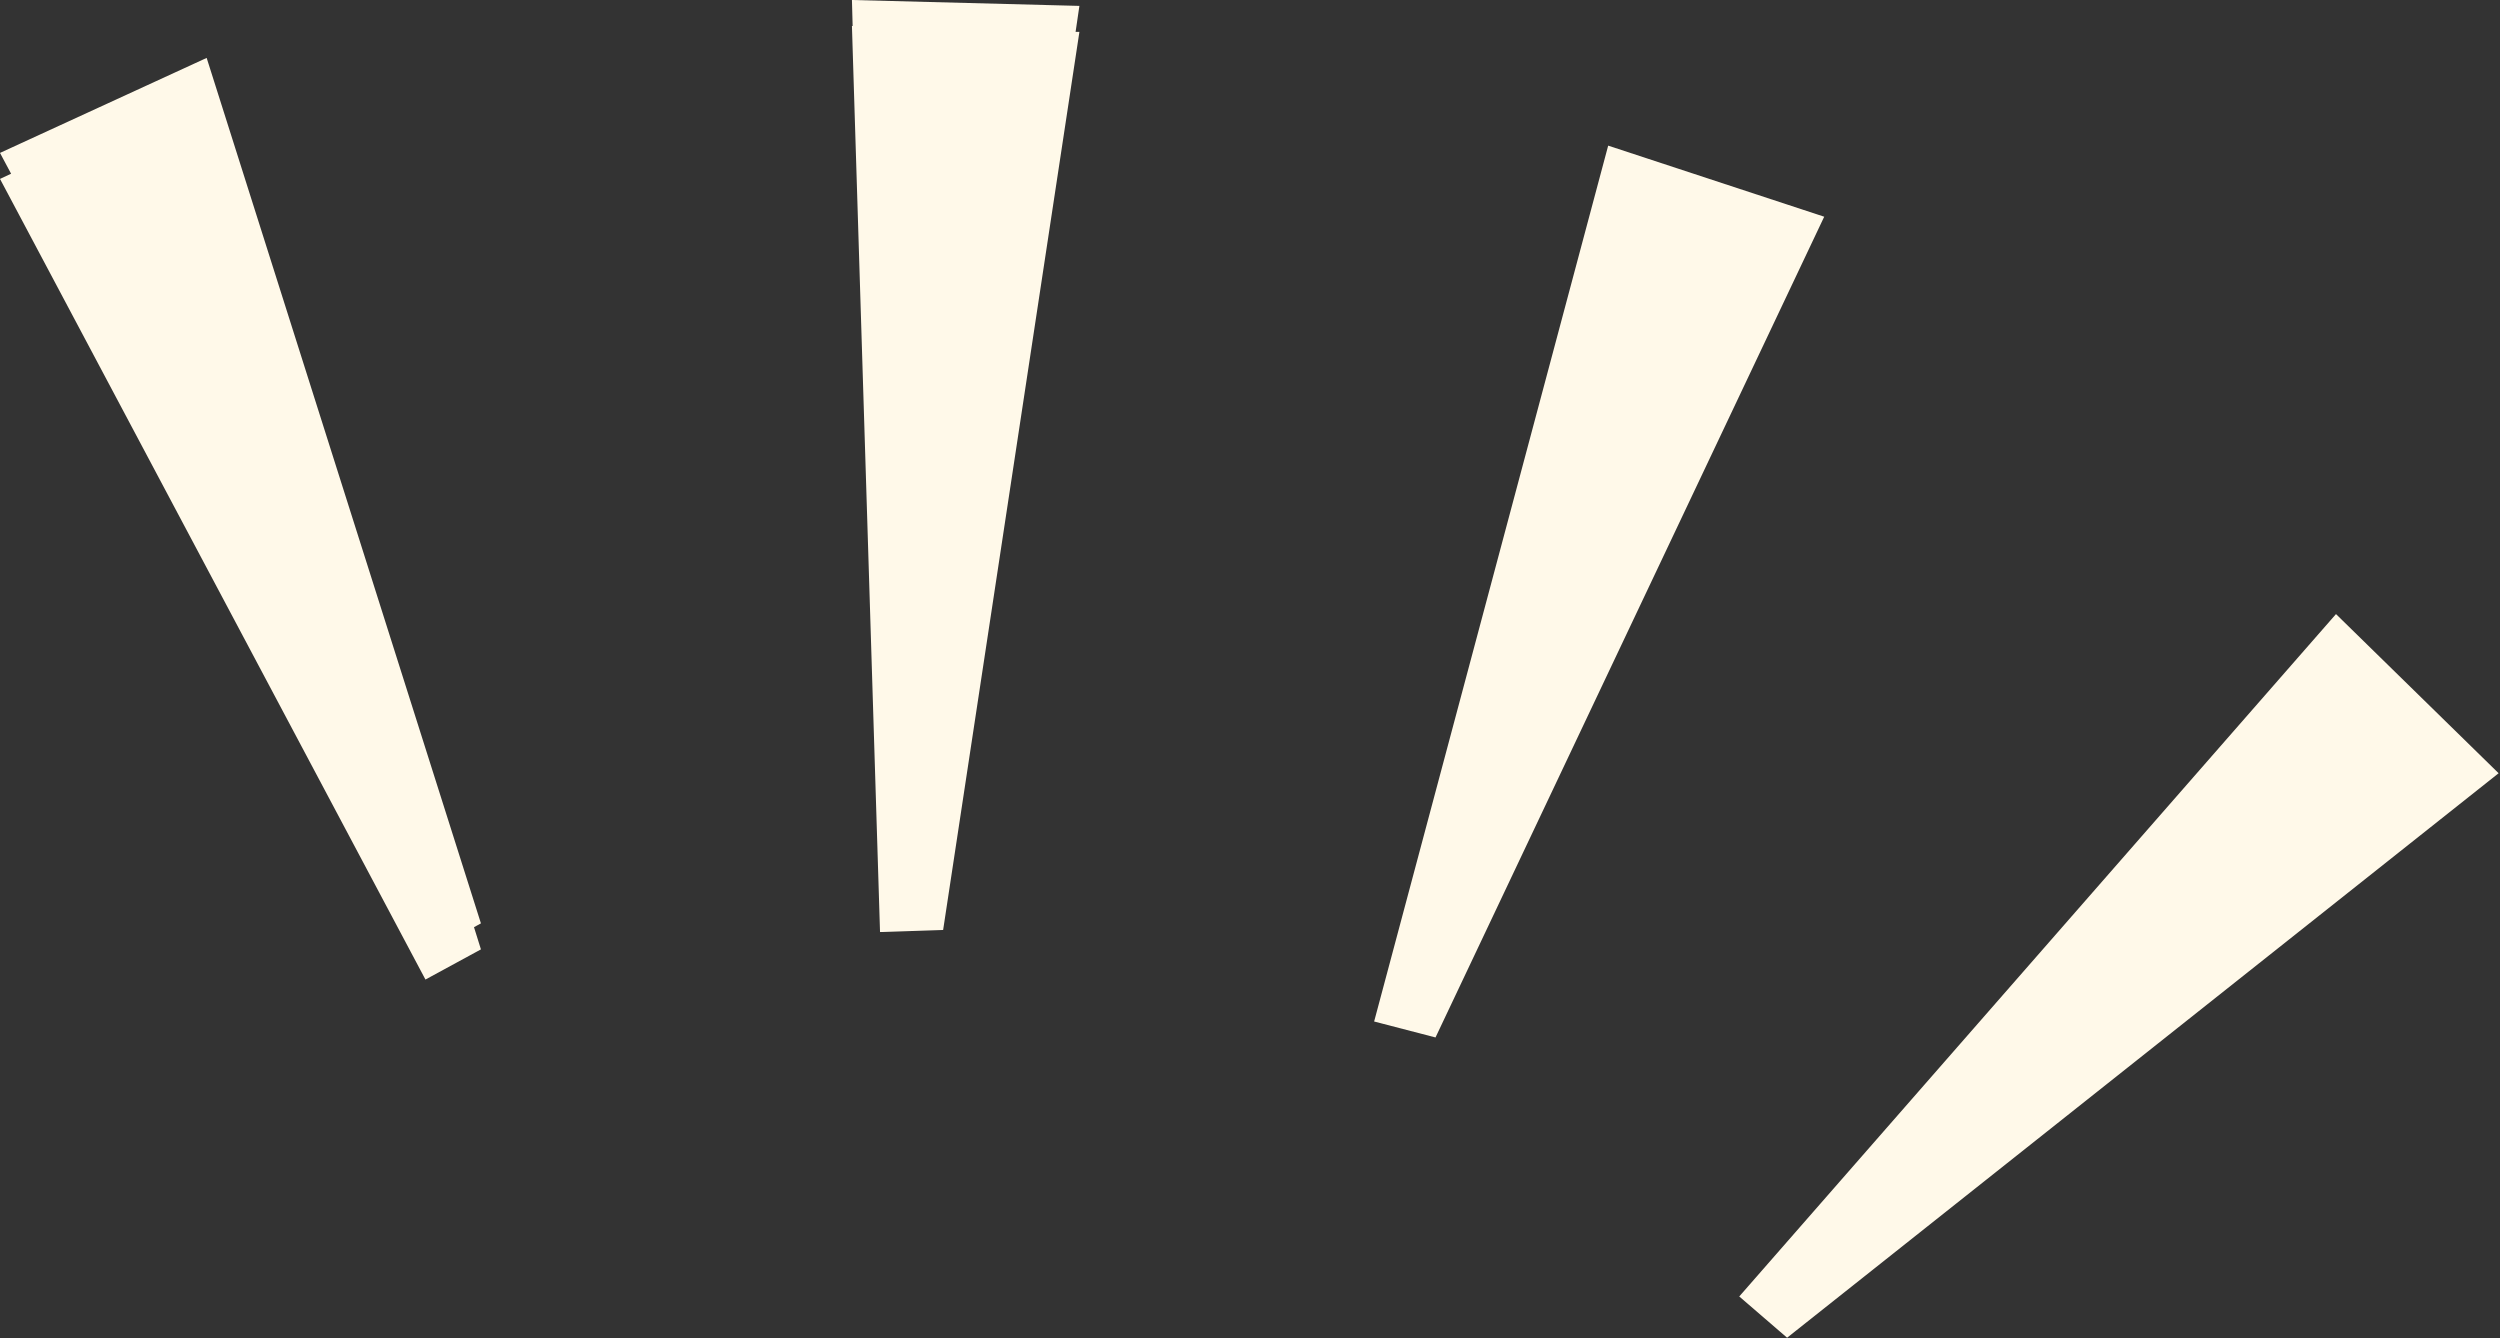
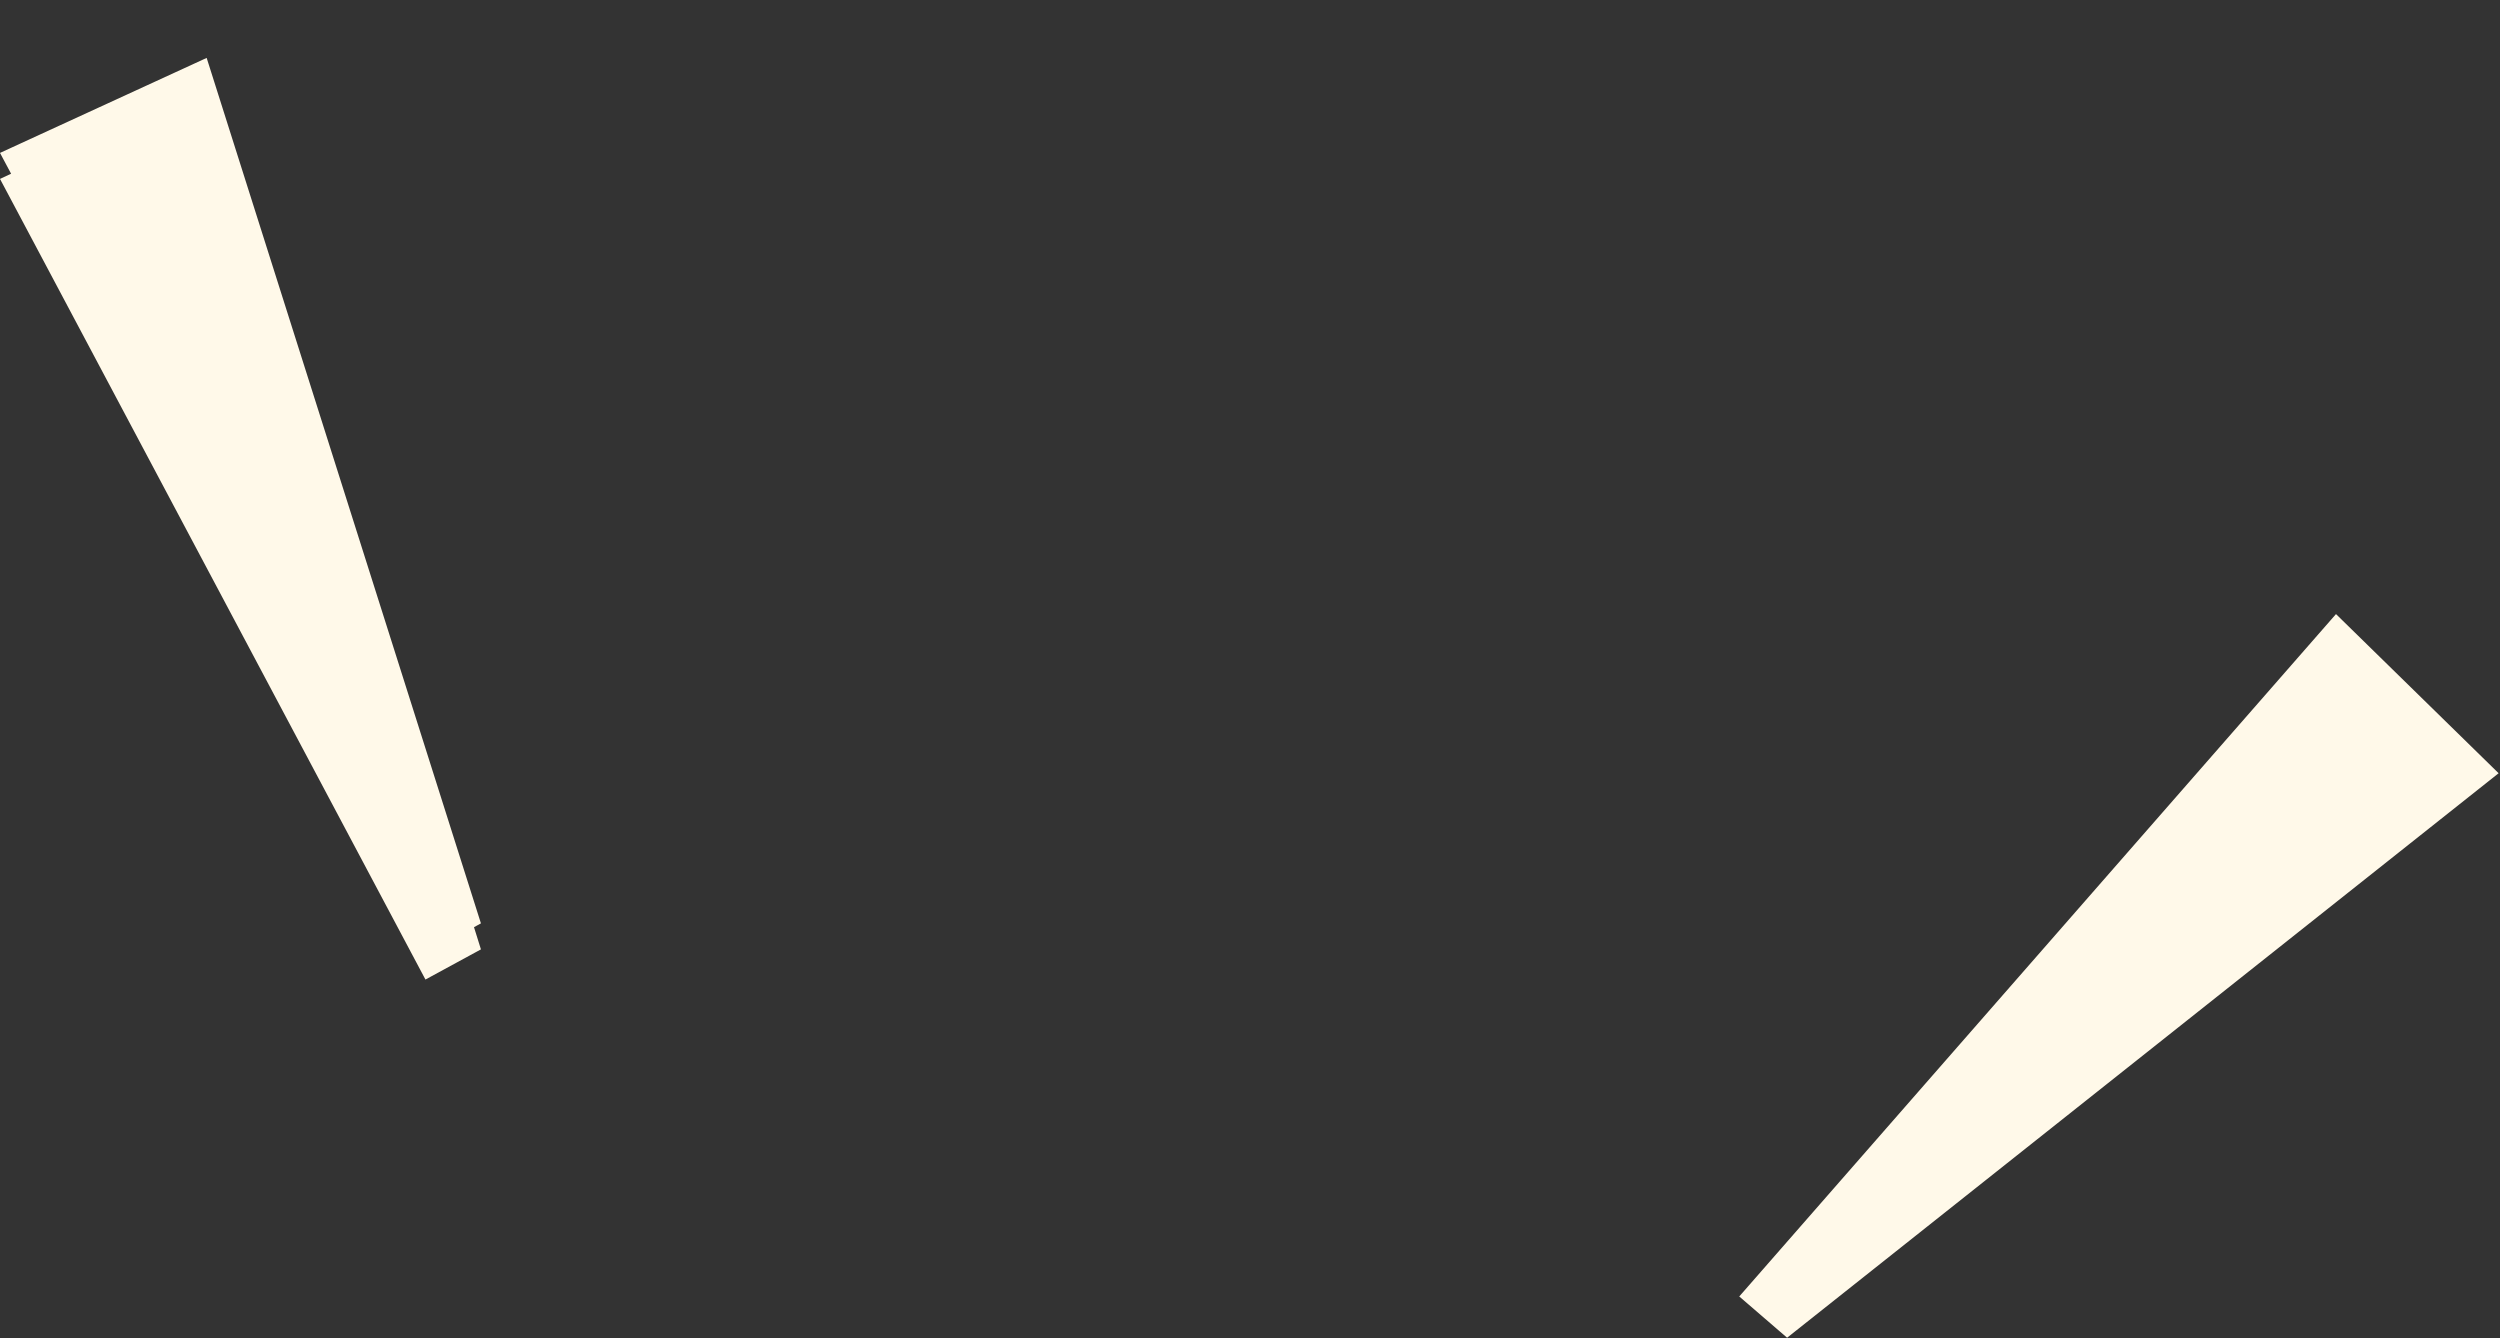
<svg xmlns="http://www.w3.org/2000/svg" fill="#fff9e9" height="38.6" preserveAspectRatio="xMidYMid meet" version="1" viewBox="0.0 0.0 72.1 38.6" width="72.1" zoomAndPan="magnify">
  <rect x="0.0" y="0.0" width="72.1" height="38.6" fill="#333333" stroke="none" />
  <g id="change1_1">
    <path d="M5.96 1.67L0 4.41 0.32 5.01 0 5.16 12.27 28.25 13.87 27.38 13.67 26.74 13.87 26.63z" />
-     <path d="M24.57 0L24.59 0.75 24.57 0.75 25.38 26.88 27.2 26.82 31.13 0.92 31.02 0.92 31.13 0.17z" />
-     <path d="M46.38 4.2L39.63 29.46 41.4 29.92 52.61 6.25z" />
    <path d="M67.37 17.71L50.16 37.39 51.54 38.58 72.06 22.3z" />
  </g>
</svg>